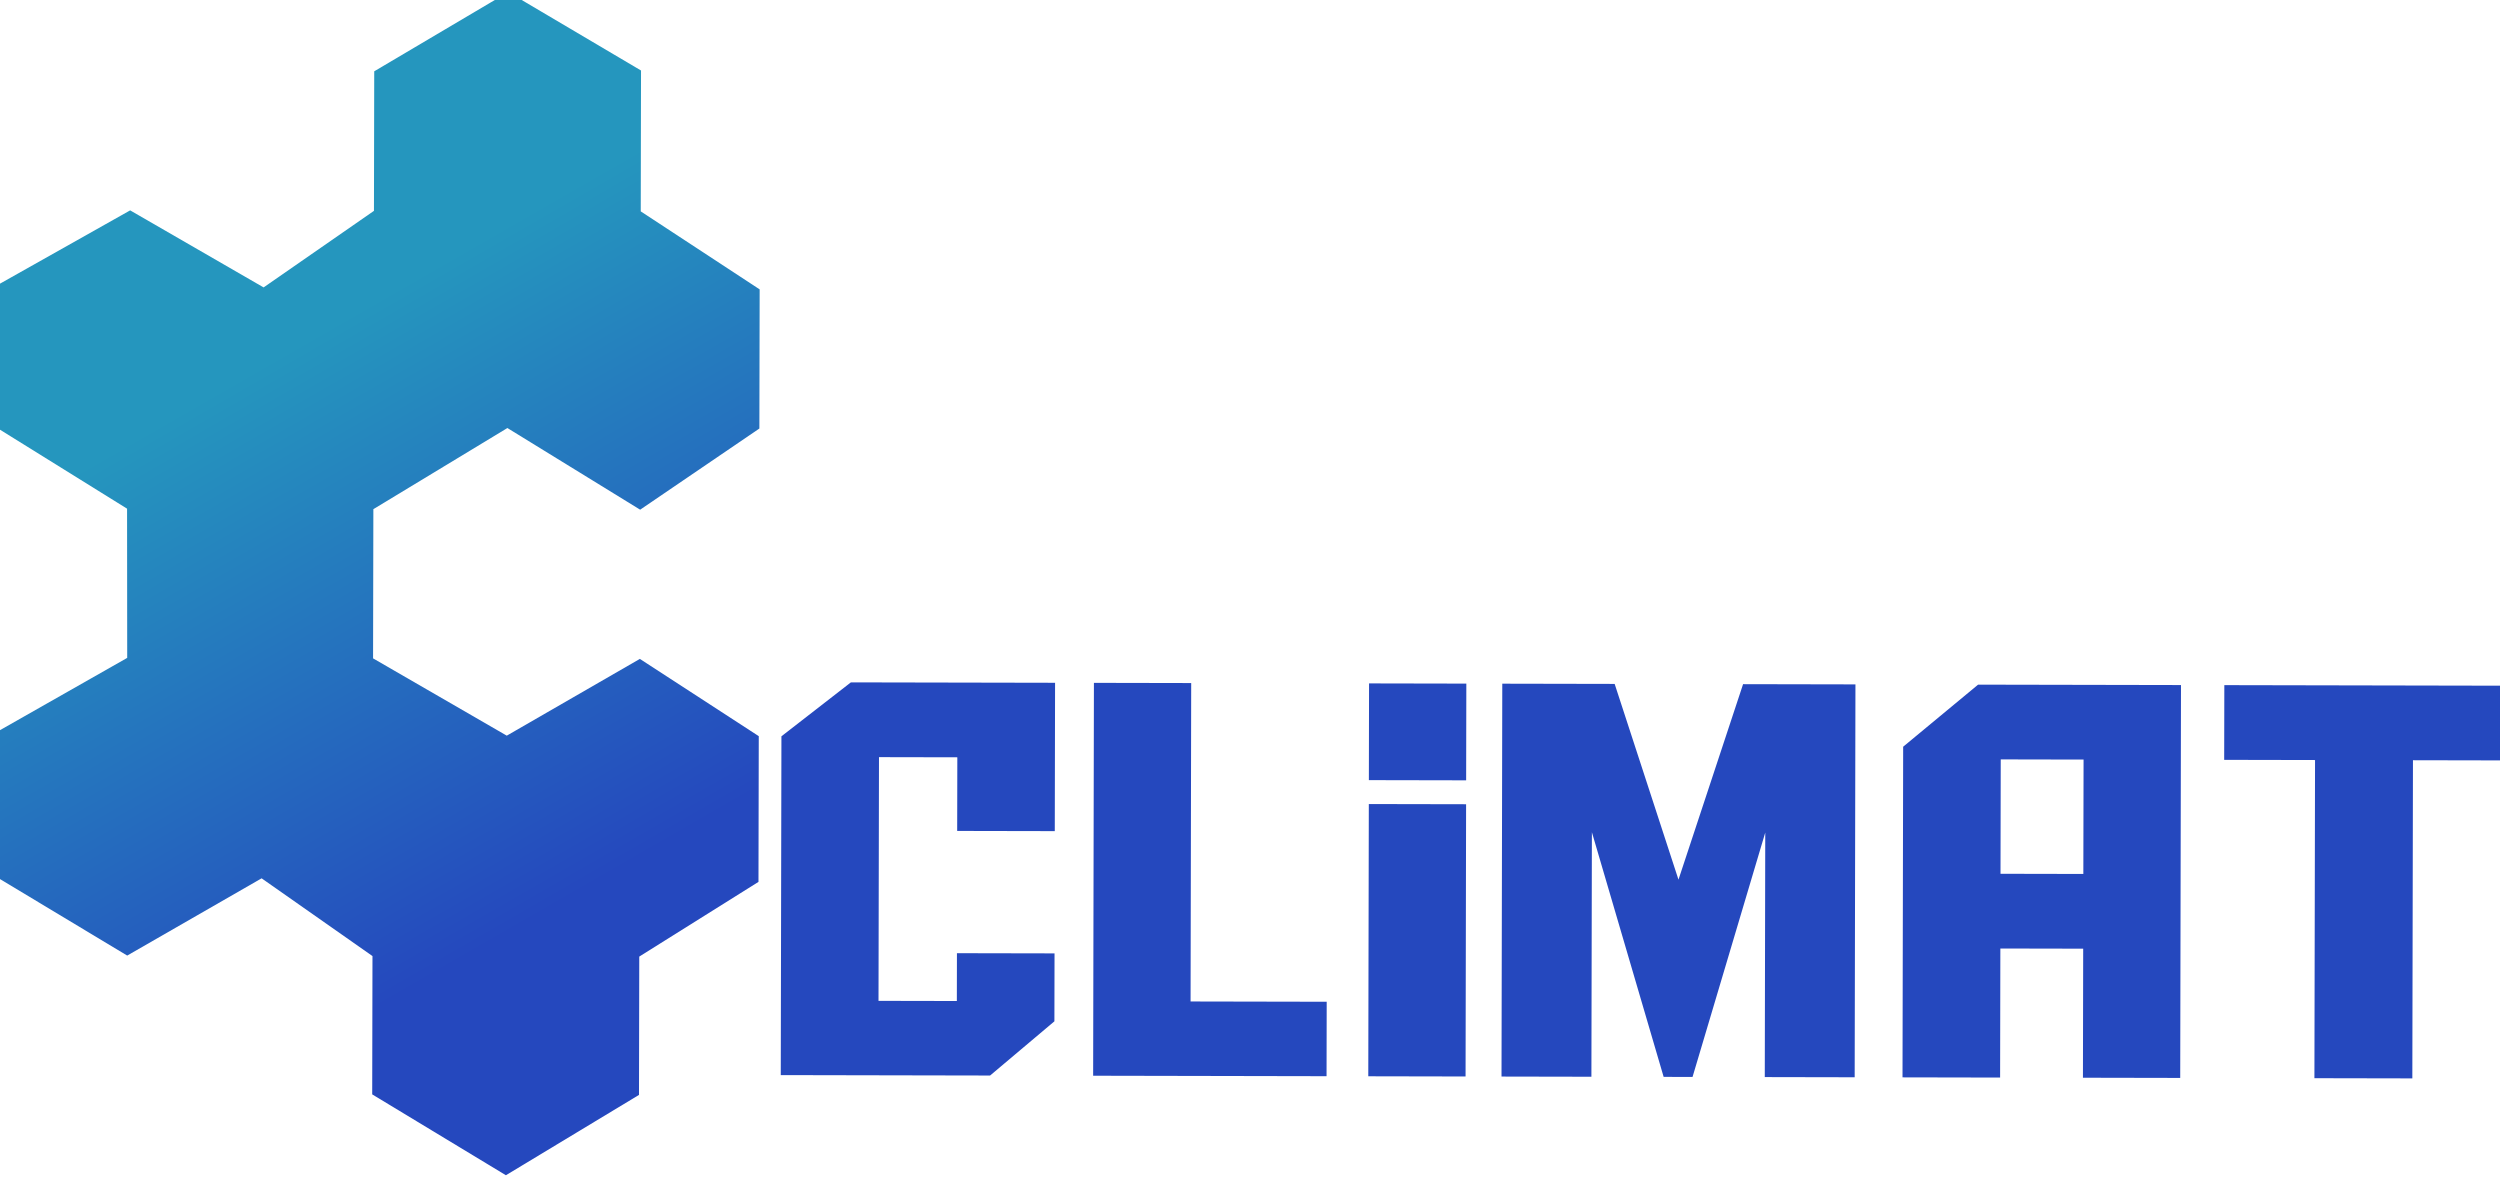
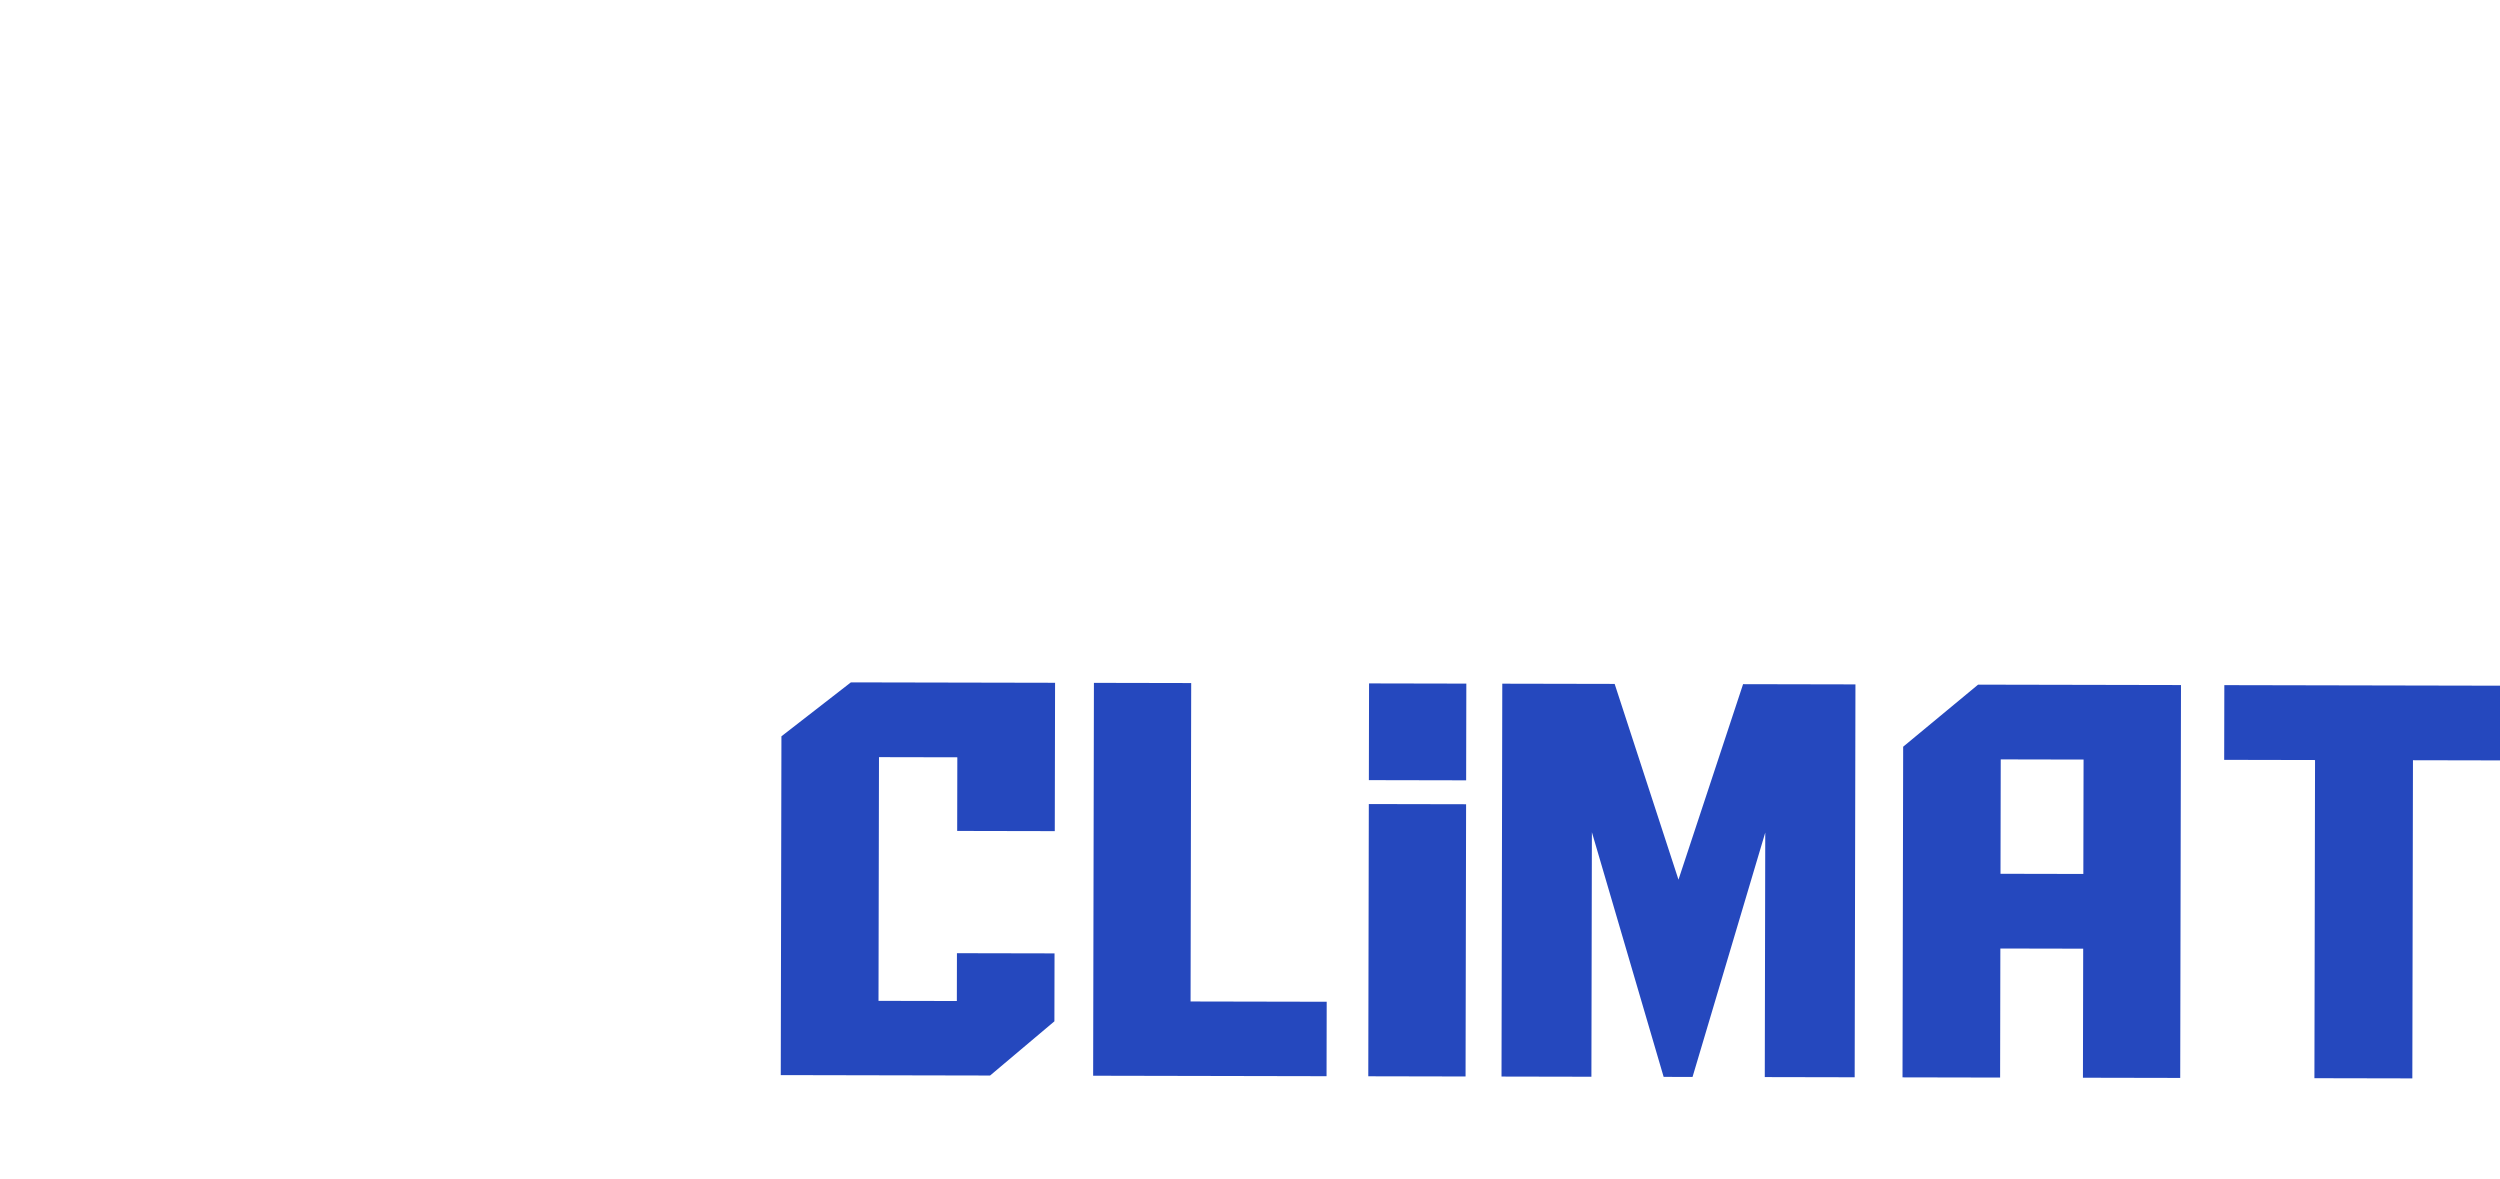
<svg xmlns="http://www.w3.org/2000/svg" xmlns:xlink="http://www.w3.org/1999/xlink" version="1.0" width="504.829pt" height="238.101pt" viewBox="0 0 504.829 238.101" preserveAspectRatio="xMidYMid" id="svg6">
  <defs id="defs10">
    <linearGradient id="linearGradient4945">
      <stop style="stop-color:#000000;stop-opacity:1;" offset="0" id="stop4943" />
    </linearGradient>
    <linearGradient id="linearGradient5371">
      <stop style="stop-color:#2548be;stop-opacity:1;" offset="0.204" id="stop5375" />
      <stop style="stop-color:#2596be;stop-opacity:1;" offset="0.802" id="stop5367" />
    </linearGradient>
    <linearGradient id="linearGradient3053">
      <stop style="stop-color:#120075;stop-opacity:1;" offset="0" id="stop3051" />
    </linearGradient>
    <linearGradient id="linearGradient3033">
      <stop style="stop-color:#14007e;stop-opacity:1;" offset="0" id="stop3031" />
    </linearGradient>
    <linearGradient xlink:href="#linearGradient5371" id="linearGradient5373" x1="1964" y1="2954.5" x2="4035" y2="2954.5" gradientUnits="userSpaceOnUse" />
  </defs>
  <g id="g463" transform="matrix(-0.05,-0.087,-0.087,0.05,508.967,231.171)">
-     <path d="M 2729.999,3986.001 2730,3674 l -246.804,-115.474 -241.058,139.175 -275.154,-152.193 6.714,-312.759 241.058,-139.175 10.813,-282.909 253.955,-146.621 254.034,130 -0.484,309.162 268.924,155.79 260.033,-150.13 7.191,-315.205 -275.631,-149.747 22.081,-289.415 242.49,-140.001 255.328,129.251 245.511,-141.746 269.999,152.998 -3.873,313.29 -243.196,140.41 -22.931,269.298 268.242,155.593 2.758,314.408 -245.877,137.495 -274.266,-147.382 -260.473,149.367 1.531,312.652 L 3004.999,4139 Z" id="path210" style="opacity:1;mix-blend-mode:screen;fill:url(#linearGradient5373);fill-opacity:1;fill-rule:nonzero;stroke:none;stroke-width:10;stroke-linecap:butt;stroke-linejoin:round;stroke-dasharray:none;stroke-opacity:1;paint-order:markers fill stroke" />
    <path d="m 345.31,219.758 v -11.88 h 20.52 v 16.875 l -13.5,13.5 h -44.01 v -84.172 l 14.58,-13.432 h 42.93 v 36.855 h -20.52 v -18.293 h -16.47 v 60.547 z m 28.688,18.495 v -97.605 h 20.453 v 79.11 h 28.62 v 18.495 z m 78.3,-67.635 v 67.635 h -20.453 v -67.635 z m 0,-29.97 v 24.03 h -20.453 v -24.03 z m 58.185,0 h 23.625 v 97.605 h -18.9 v -60.75 l -15.188,60.75 h -6.075 l -15.188,-60.75 v 60.75 h -18.9 v -97.605 h 23.625 l 13.5,48.6 z m 54.203,97.605 h -20.52 v -82.147 l 15.727,-15.457 h 42.66 v 97.605 h -20.453 v -32.062 h -17.415 z m 17.415,-50.625 v -28.418 h -17.415 v 28.418 z m 87.682,-28.418 h -18.427 v 79.043 h -20.588 v -79.043 h -19.102 v -18.562 h 58.118 z" id="text1588" style="font-size:138.24px;font-family:'Aldo the Apache';-inkscape-font-specification:'Aldo the Apache, Normal';white-space:pre;fill:#2548be;stroke-width:1.333;stroke-linejoin:round;paint-order:markers fill stroke" transform="matrix(-4.786,-8.289,-7.015,4.05,5013.06,4556.273)" aria-label="CliMAT" />
  </g>
</svg>